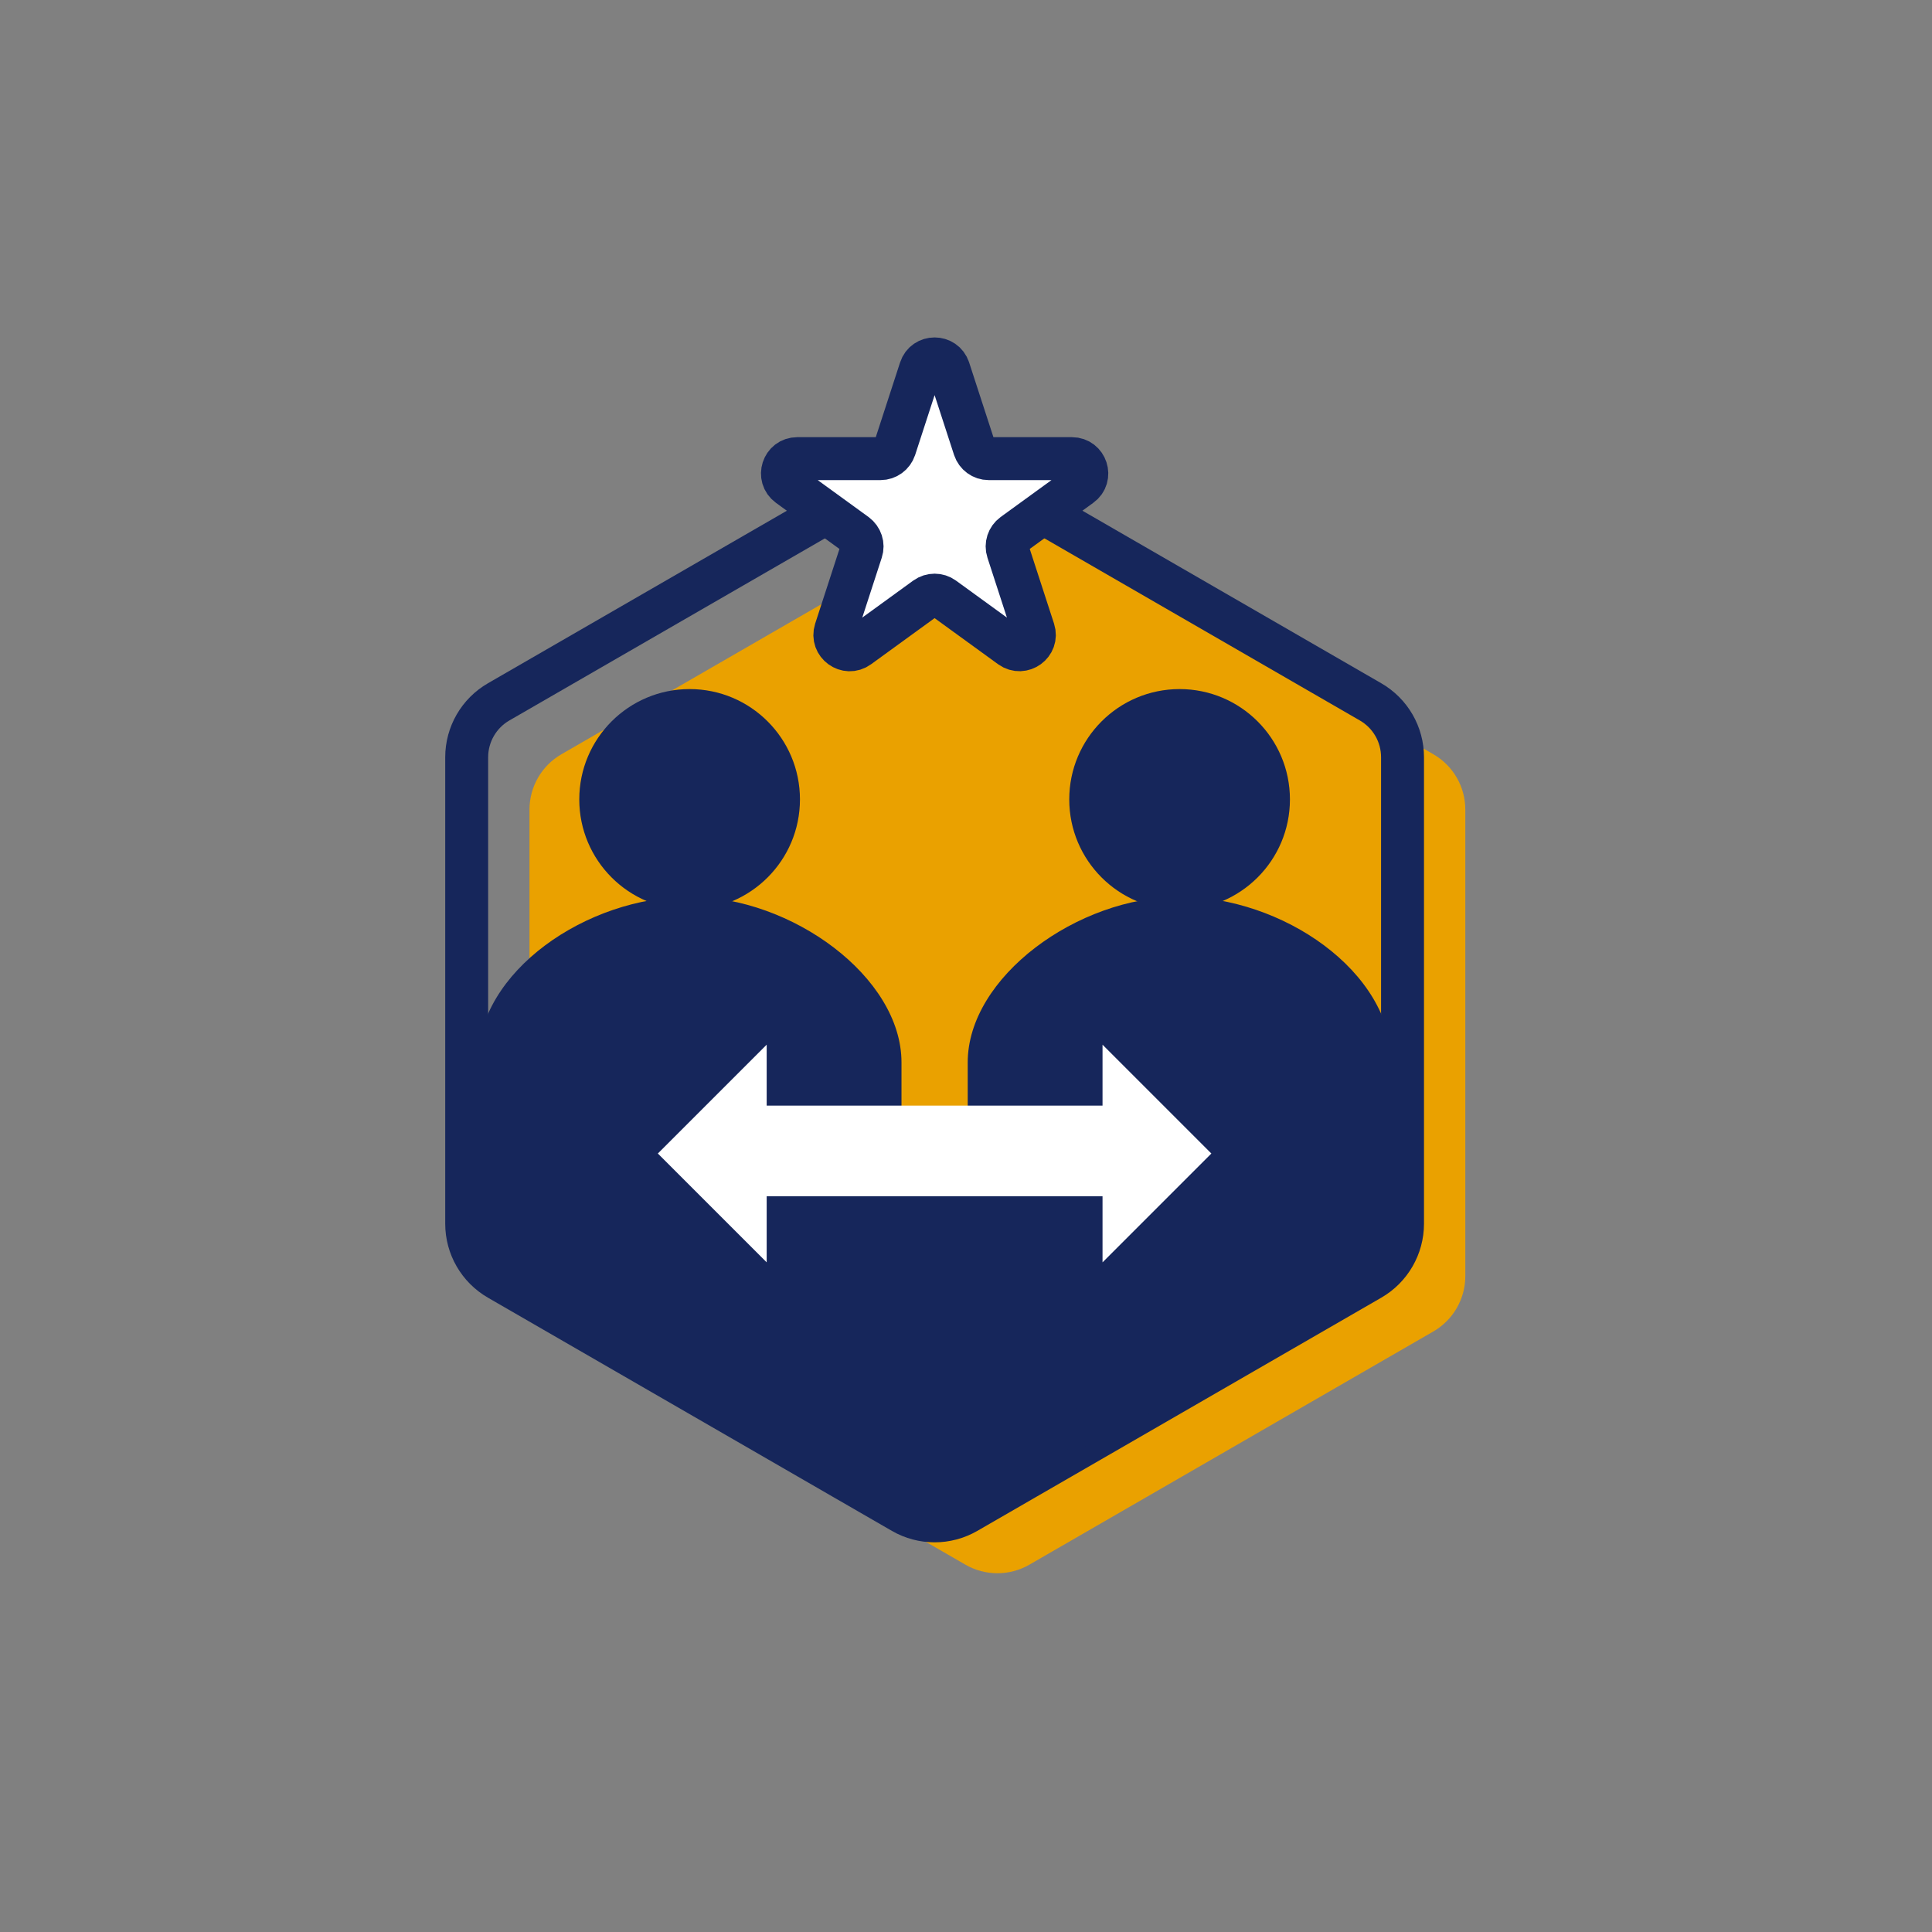
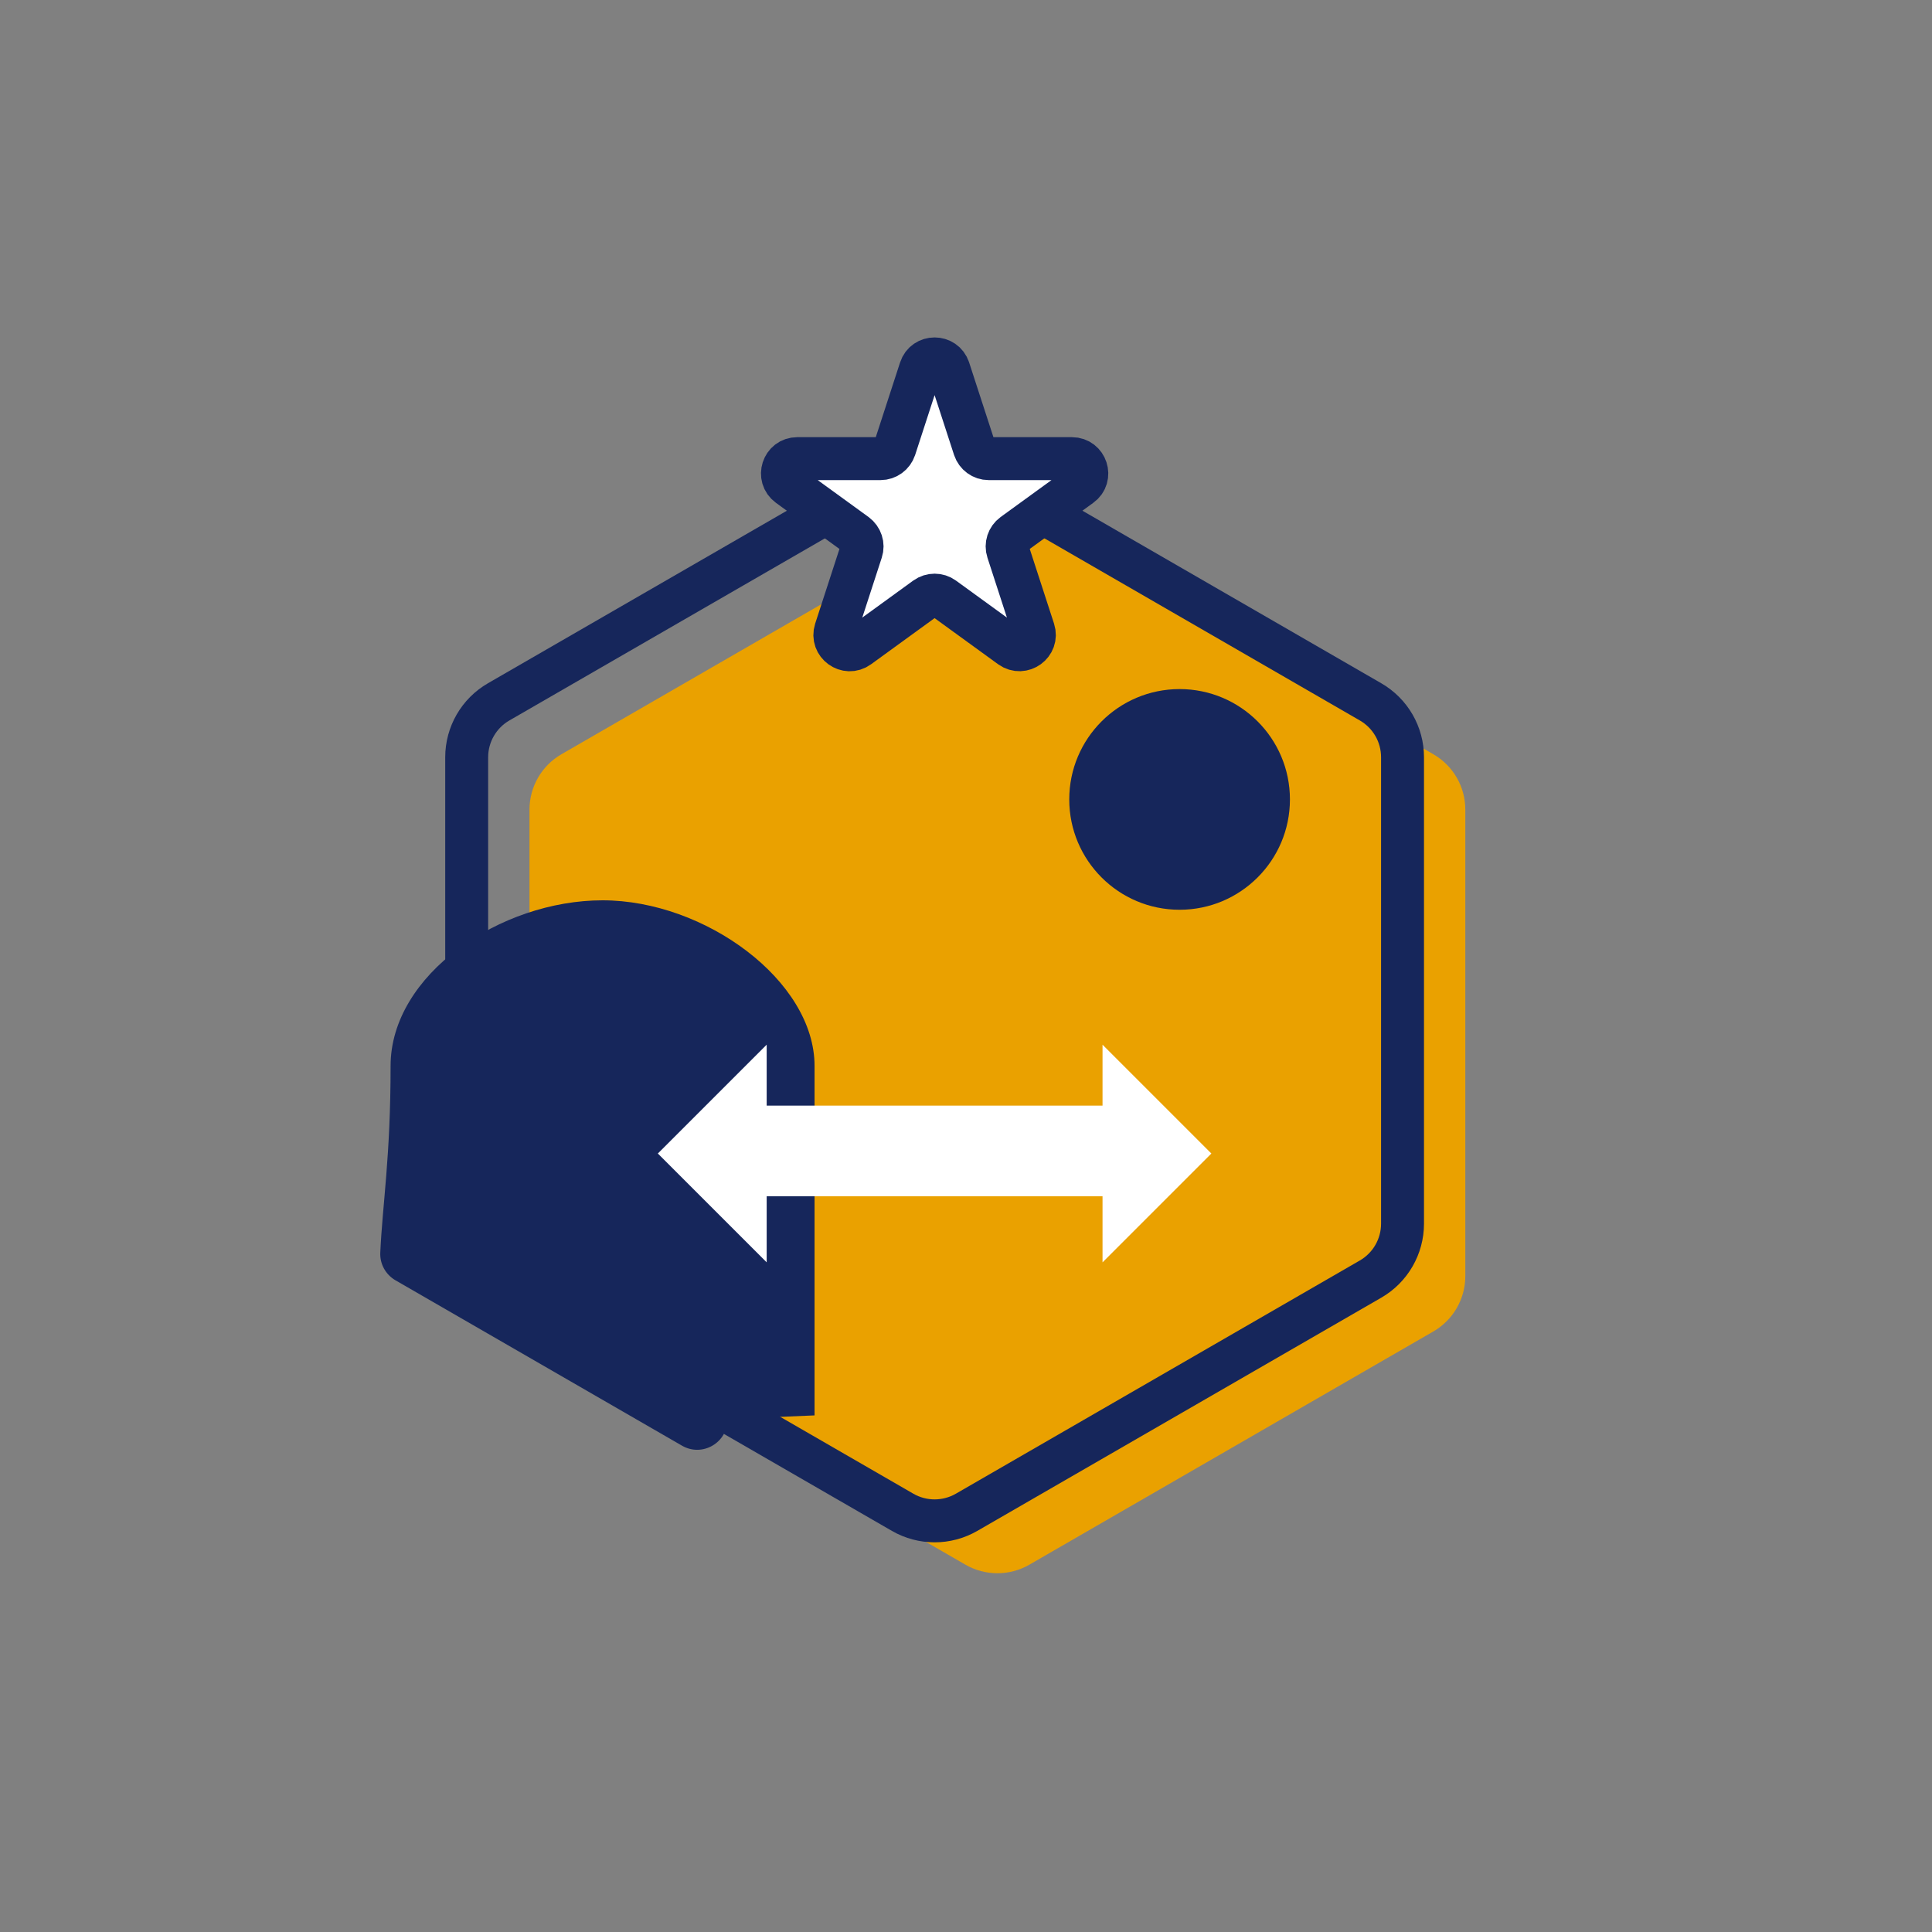
<svg xmlns="http://www.w3.org/2000/svg" id="Layer_1" viewBox="0 0 180 180">
  <rect x="0" y="0" width="180" height="180" fill="#808080" stroke="none" />
  <defs>
    <style>.cls-1,.cls-2{stroke:#16265b;stroke-linejoin:round;stroke-width:4px;}.cls-1,.cls-3{fill:#fff;}.cls-2{fill:none;}.cls-4{fill:#16265b;}.cls-5{fill:#eaa100;}</style>
  </defs>
  <path class="cls-5" d="M82.18,53.03l-29.87,17.24c-1.84,1.06-2.98,3.03-2.98,5.16v43.46c0,2.13,1.13,4.09,2.98,5.16l37.64,21.73c1.84,1.06,4.11,1.06,5.95,0l37.64-21.73c1.84-1.06,2.98-3.03,2.98-5.16v-43.46c0-2.13-1.13-4.09-2.98-5.16l-30.81-17.79-9.29-5.19-11.26,5.74Z" />
  <path class="cls-2" d="M76.33,48.15l-29.87,17.24c-1.84,1.06-2.98,3.03-2.98,5.16v43.46c0,2.13,1.13,4.09,2.98,5.16l37.64,21.73c1.84,1.06,4.11,1.06,5.95,0l37.64-21.73c1.84-1.06,2.98-3.03,2.98-5.16v-43.46c0-2.13-1.13-4.09-2.98-5.16l-30.81-17.79" />
  <path class="cls-1" d="M88.39,34.39l2.4,7.38c.19.57.72.96,1.32.96h7.76c1.34,0,1.9,1.72.81,2.5l-6.28,4.56c-.48.35-.69.98-.5,1.55l2.4,7.38c.41,1.27-1.04,2.33-2.13,1.55l-6.28-4.56c-.48-.35-1.14-.35-1.63,0l-6.28,4.56c-1.08.79-2.54-.27-2.13-1.55l2.4-7.38c.19-.57-.02-1.19-.5-1.55l-6.28-4.56c-1.08-.79-.53-2.5.81-2.5h7.76c.6,0,1.13-.39,1.32-.96l2.4-7.38c.41-1.27,2.22-1.27,2.63,0Z" />
-   <path class="cls-4" d="M98.26,131.87c0,4.97-8.1,5.02-8.1-.33v-32.56c0-7.94,10.21-15.43,19.75-15.43s19.75,6.93,19.75,15.43.75,12.82.96,17.39c.05,1.06-.5,2.05-1.41,2.58l-26.7,15.41c-1.9,1.1-4.27-.29-4.24-2.48h0Z" />
  <circle class="cls-4" cx="109.9" cy="74.48" r="10.28" />
-   <path class="cls-4" d="M75.89,131.87c0,4.97,8.1,5.02,8.1-.33s0-24.62,0-32.56c0-7.94-10.21-15.43-19.75-15.43-9.54,0-19.75,6.93-19.75,15.43s-.75,12.82-.96,17.39c-.05,1.06.5,2.05,1.41,2.58l26.7,15.41c1.9,1.1,4.27-.29,4.24-2.48h0Z" />
-   <circle class="cls-4" cx="64.25" cy="74.48" r="10.28" />
-   <polygon class="cls-4" points="86.47 142.62 73.47 134.53 73.47 104.15 97.44 104.54 100.68 134.36 86.47 142.62" />
+   <path class="cls-4" d="M75.89,131.87s0-24.62,0-32.56c0-7.94-10.21-15.43-19.75-15.43-9.54,0-19.75,6.93-19.75,15.43s-.75,12.82-.96,17.39c-.05,1.06.5,2.05,1.41,2.58l26.7,15.41c1.9,1.1,4.27-.29,4.24-2.48h0Z" />
  <polygon class="cls-3" points="112.86 107.47 102.72 97.33 102.72 103.01 71.43 103.01 71.43 97.33 61.29 107.47 71.43 117.61 71.43 111.45 102.72 111.45 102.72 117.61 112.86 107.47" />
</svg>